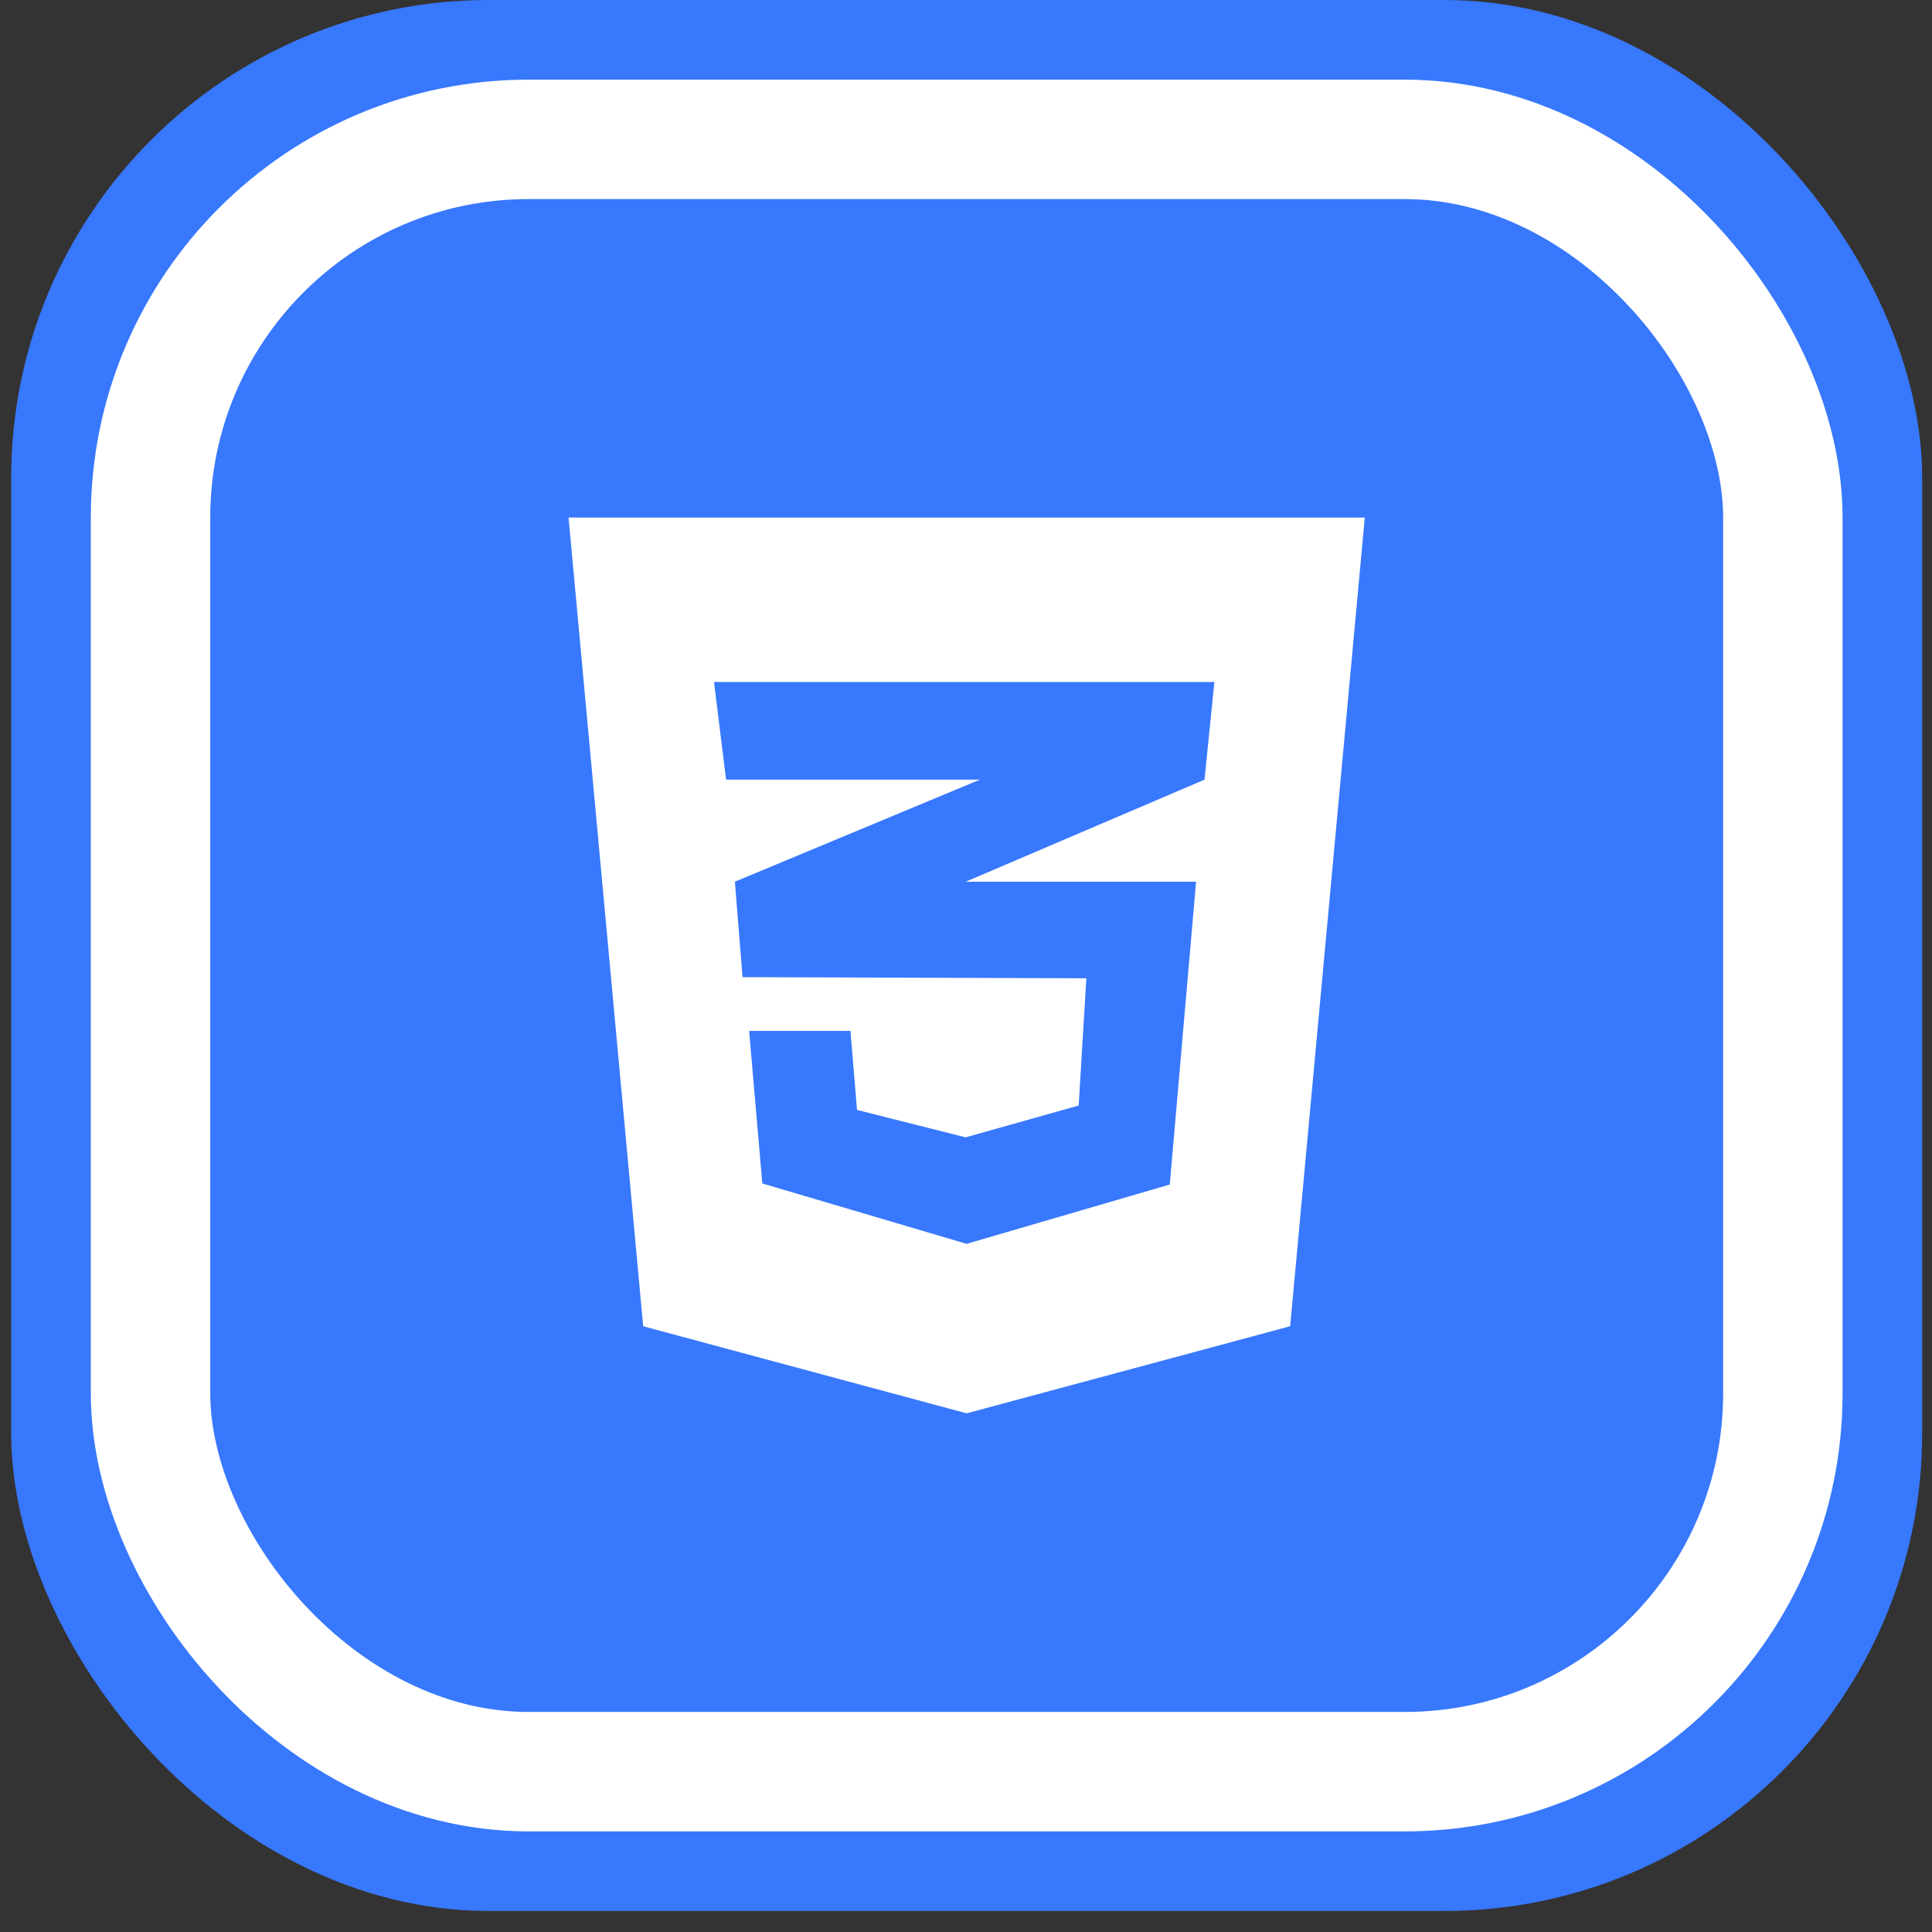
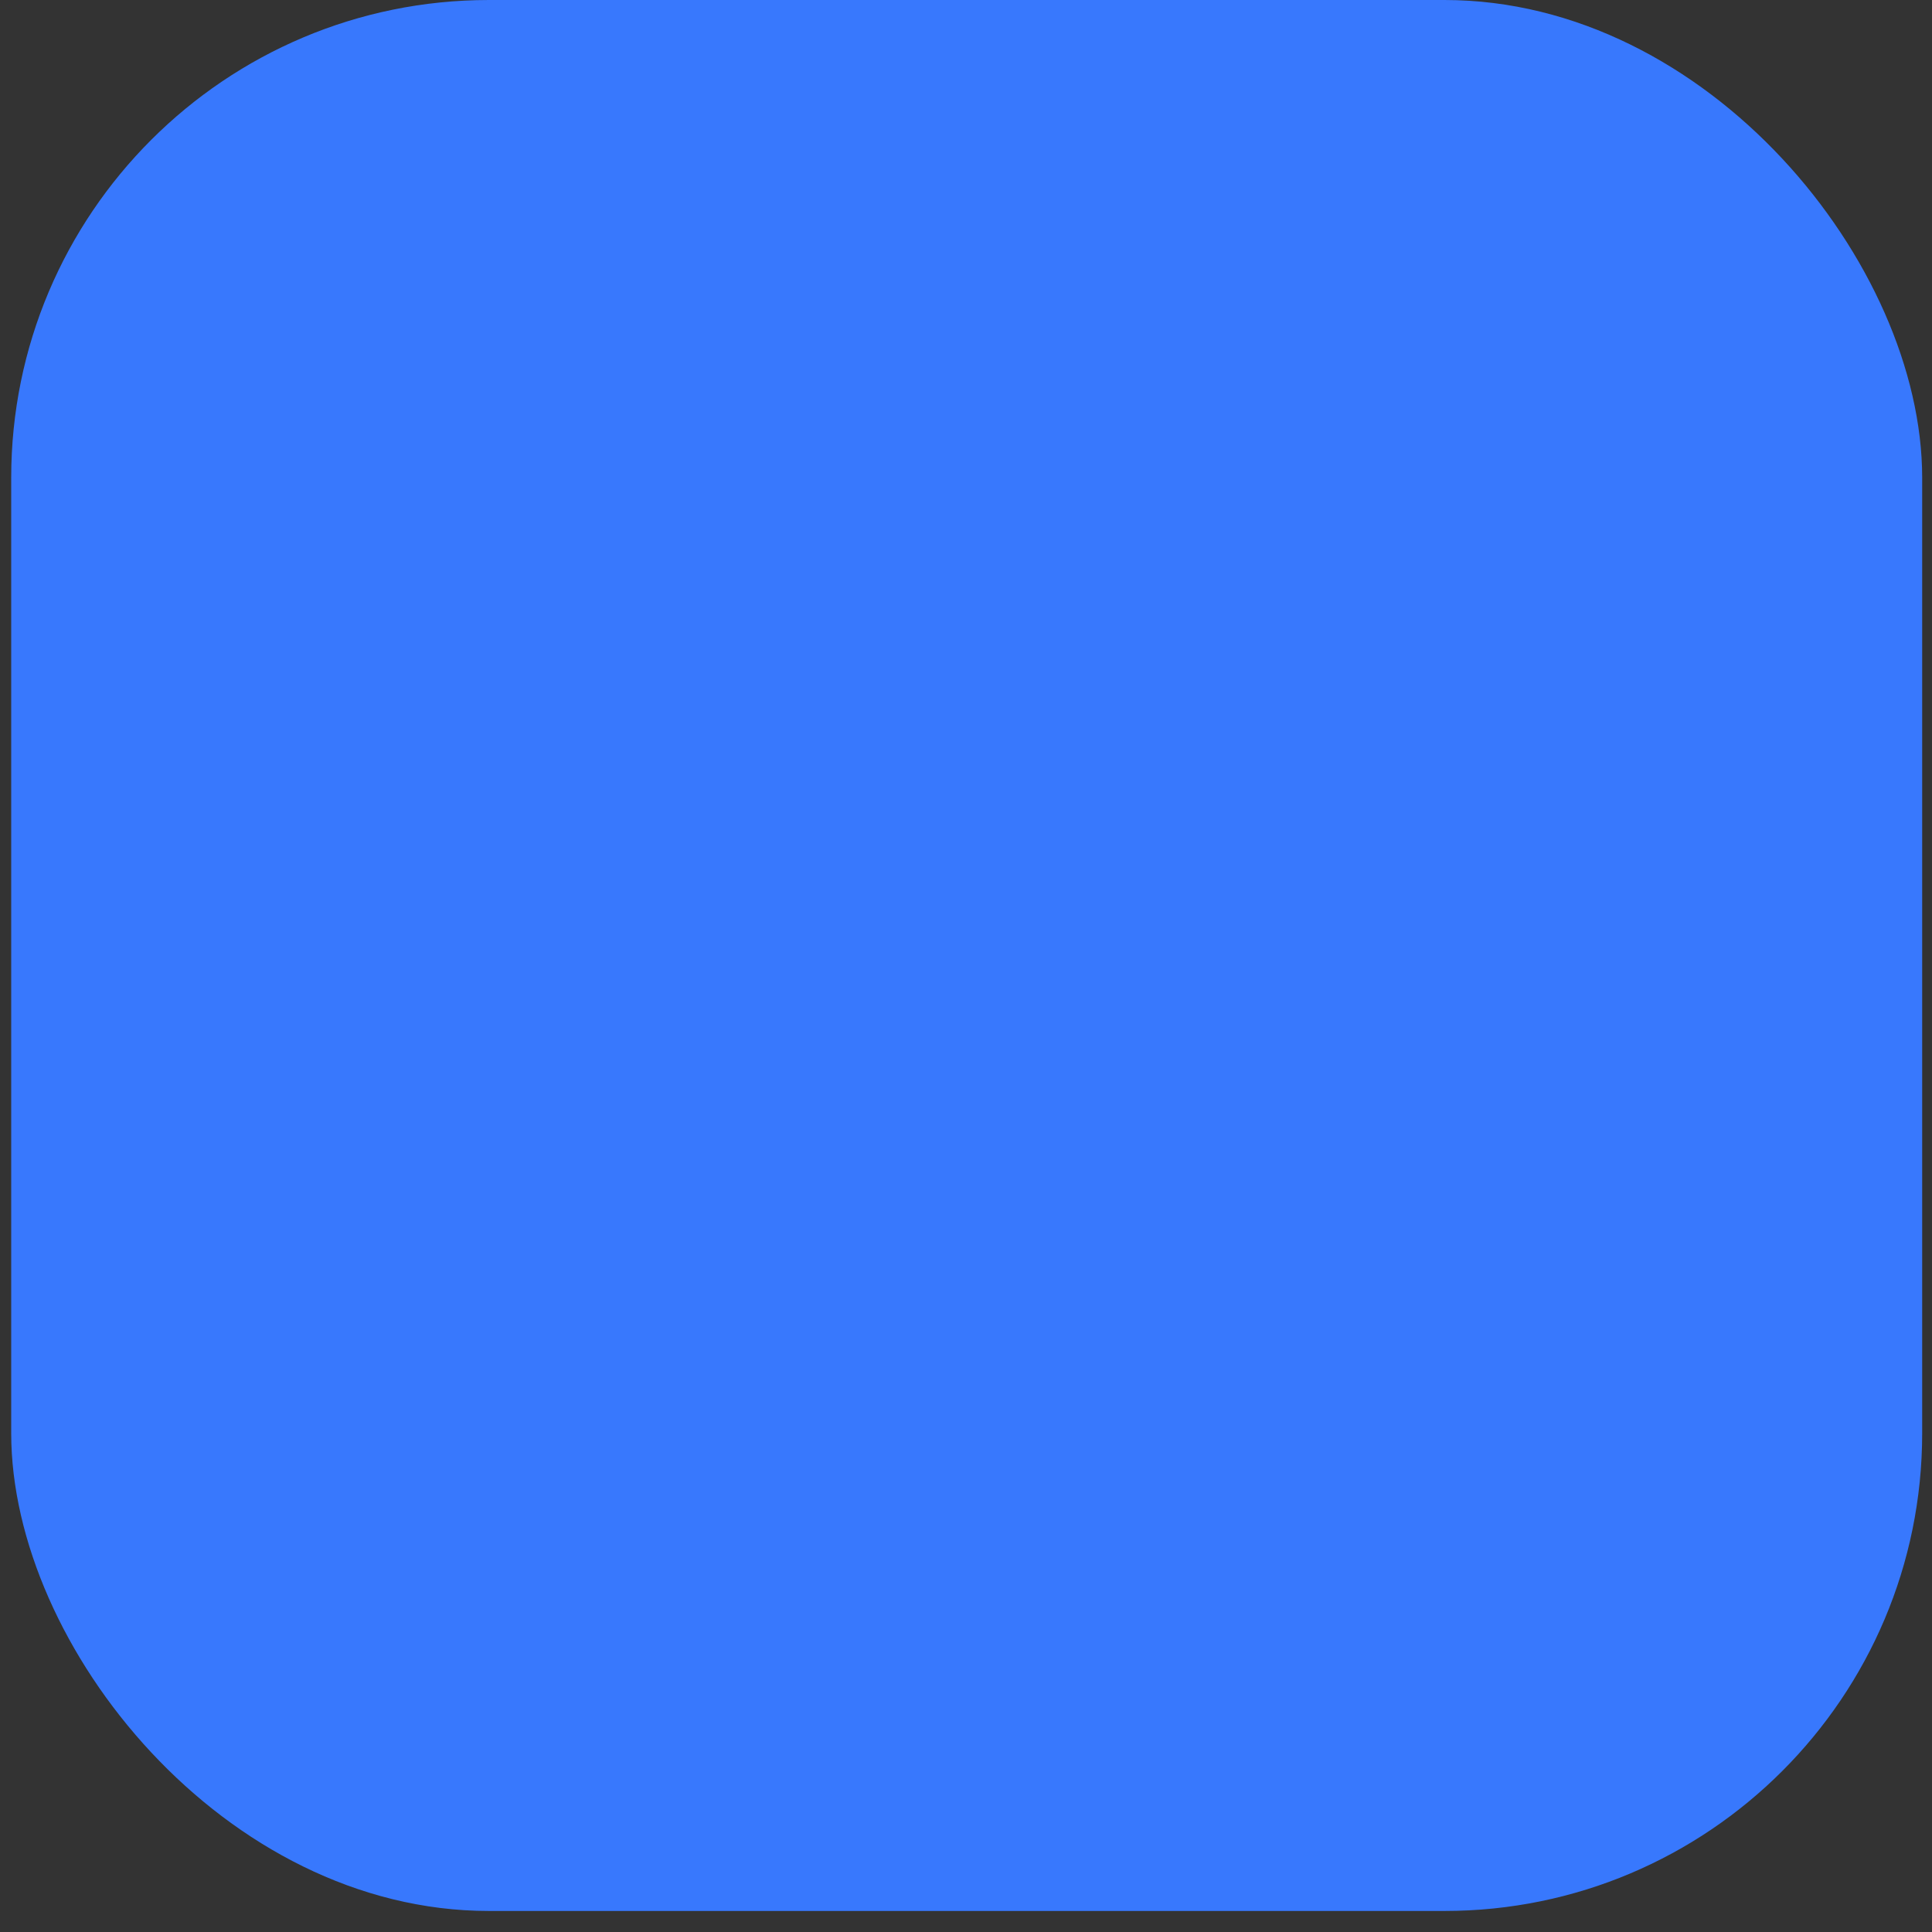
<svg xmlns="http://www.w3.org/2000/svg" width="60" height="60" viewBox="0 0 60 60" fill="none">
  <rect x="0" y="0" width="60" height="60" fill="#333333" stroke="none" />
  <rect x="0.348" width="59.347" height="59.347" rx="14.837" fill="#3878FD" />
-   <rect x="4.675" y="4.328" width="50.693" height="50.693" rx="11.746" fill="#3878FD" stroke="white" stroke-width="3.709" />
-   <path d="M42.385 16.073L40.067 41.188L30.021 43.892L19.975 41.188L17.657 16.073H42.385ZM37.713 21.18H30.012H22.174L22.549 24.213H30.012H30.431L30.012 24.387L22.822 27.382L23.061 30.346L30.012 30.369L33.738 30.381L33.499 34.333L30.012 35.315V35.312L29.983 35.32L26.616 34.47L26.411 32.016H26.4H23.276H23.265L23.674 36.753L30.012 38.627V38.624L30.024 38.627L36.328 36.787L37.145 27.382H30.012H29.995L30.012 27.374L37.407 24.213L37.713 21.18Z" fill="white" />
</svg>